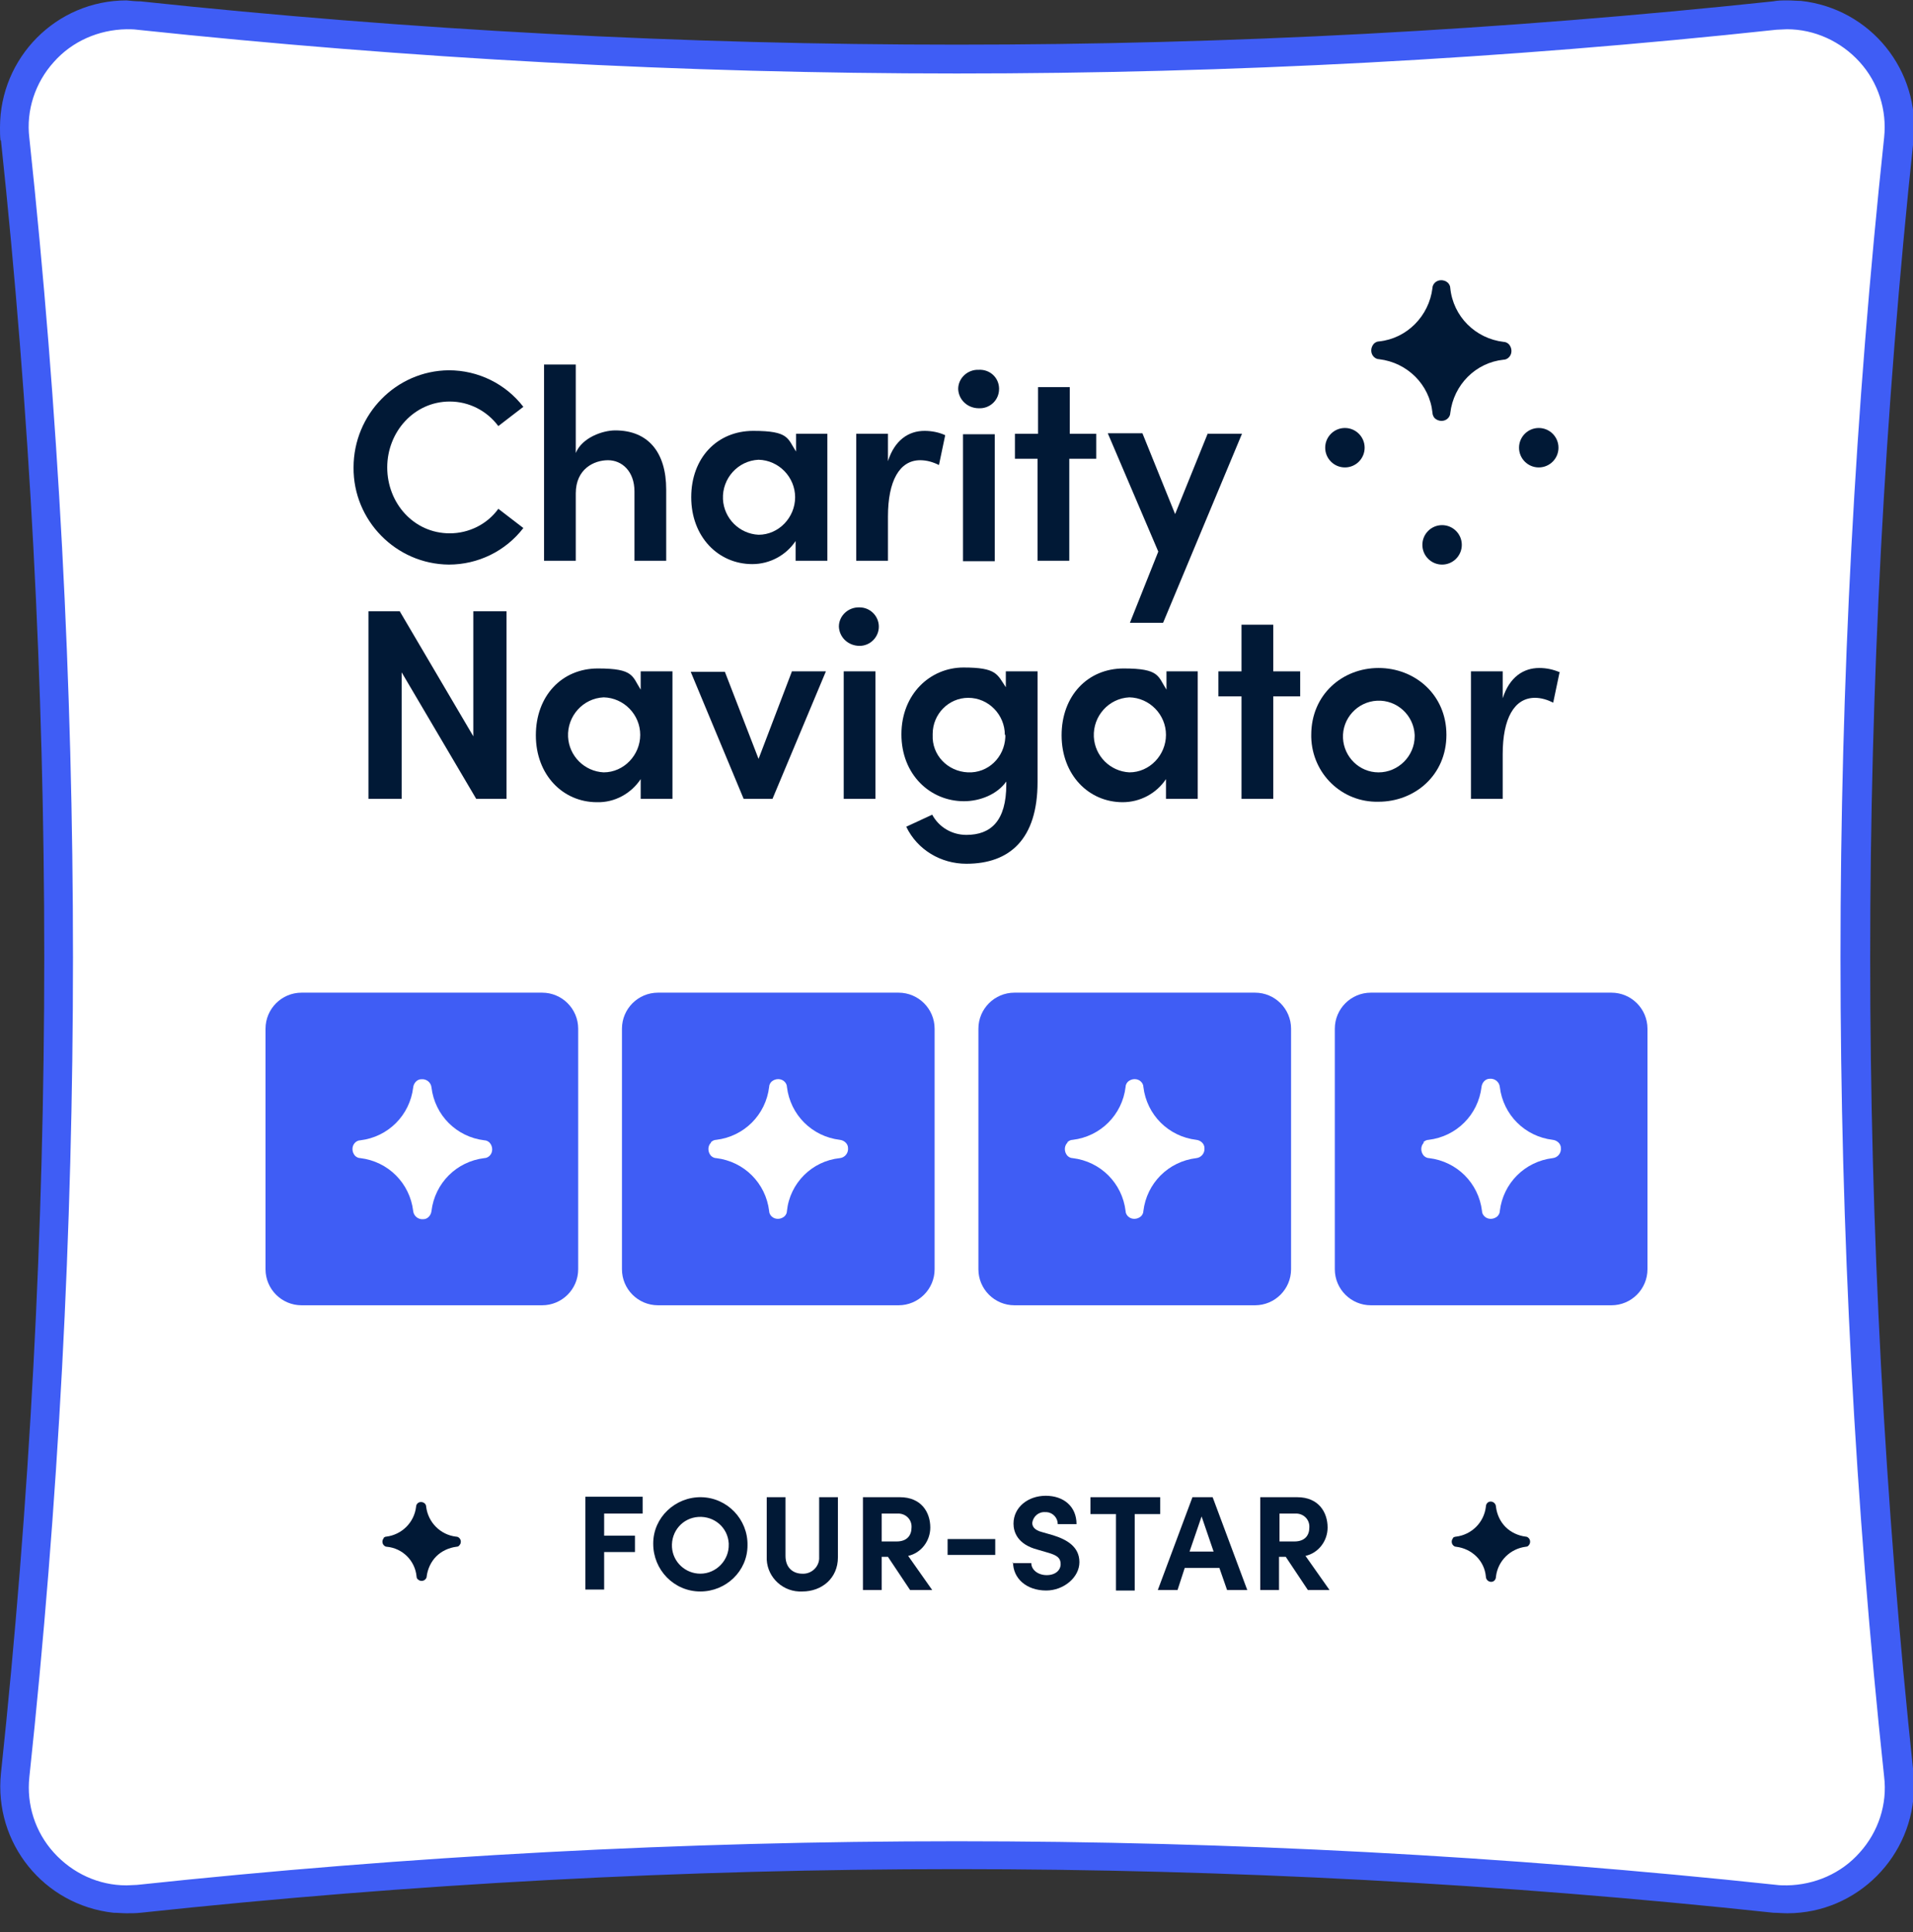
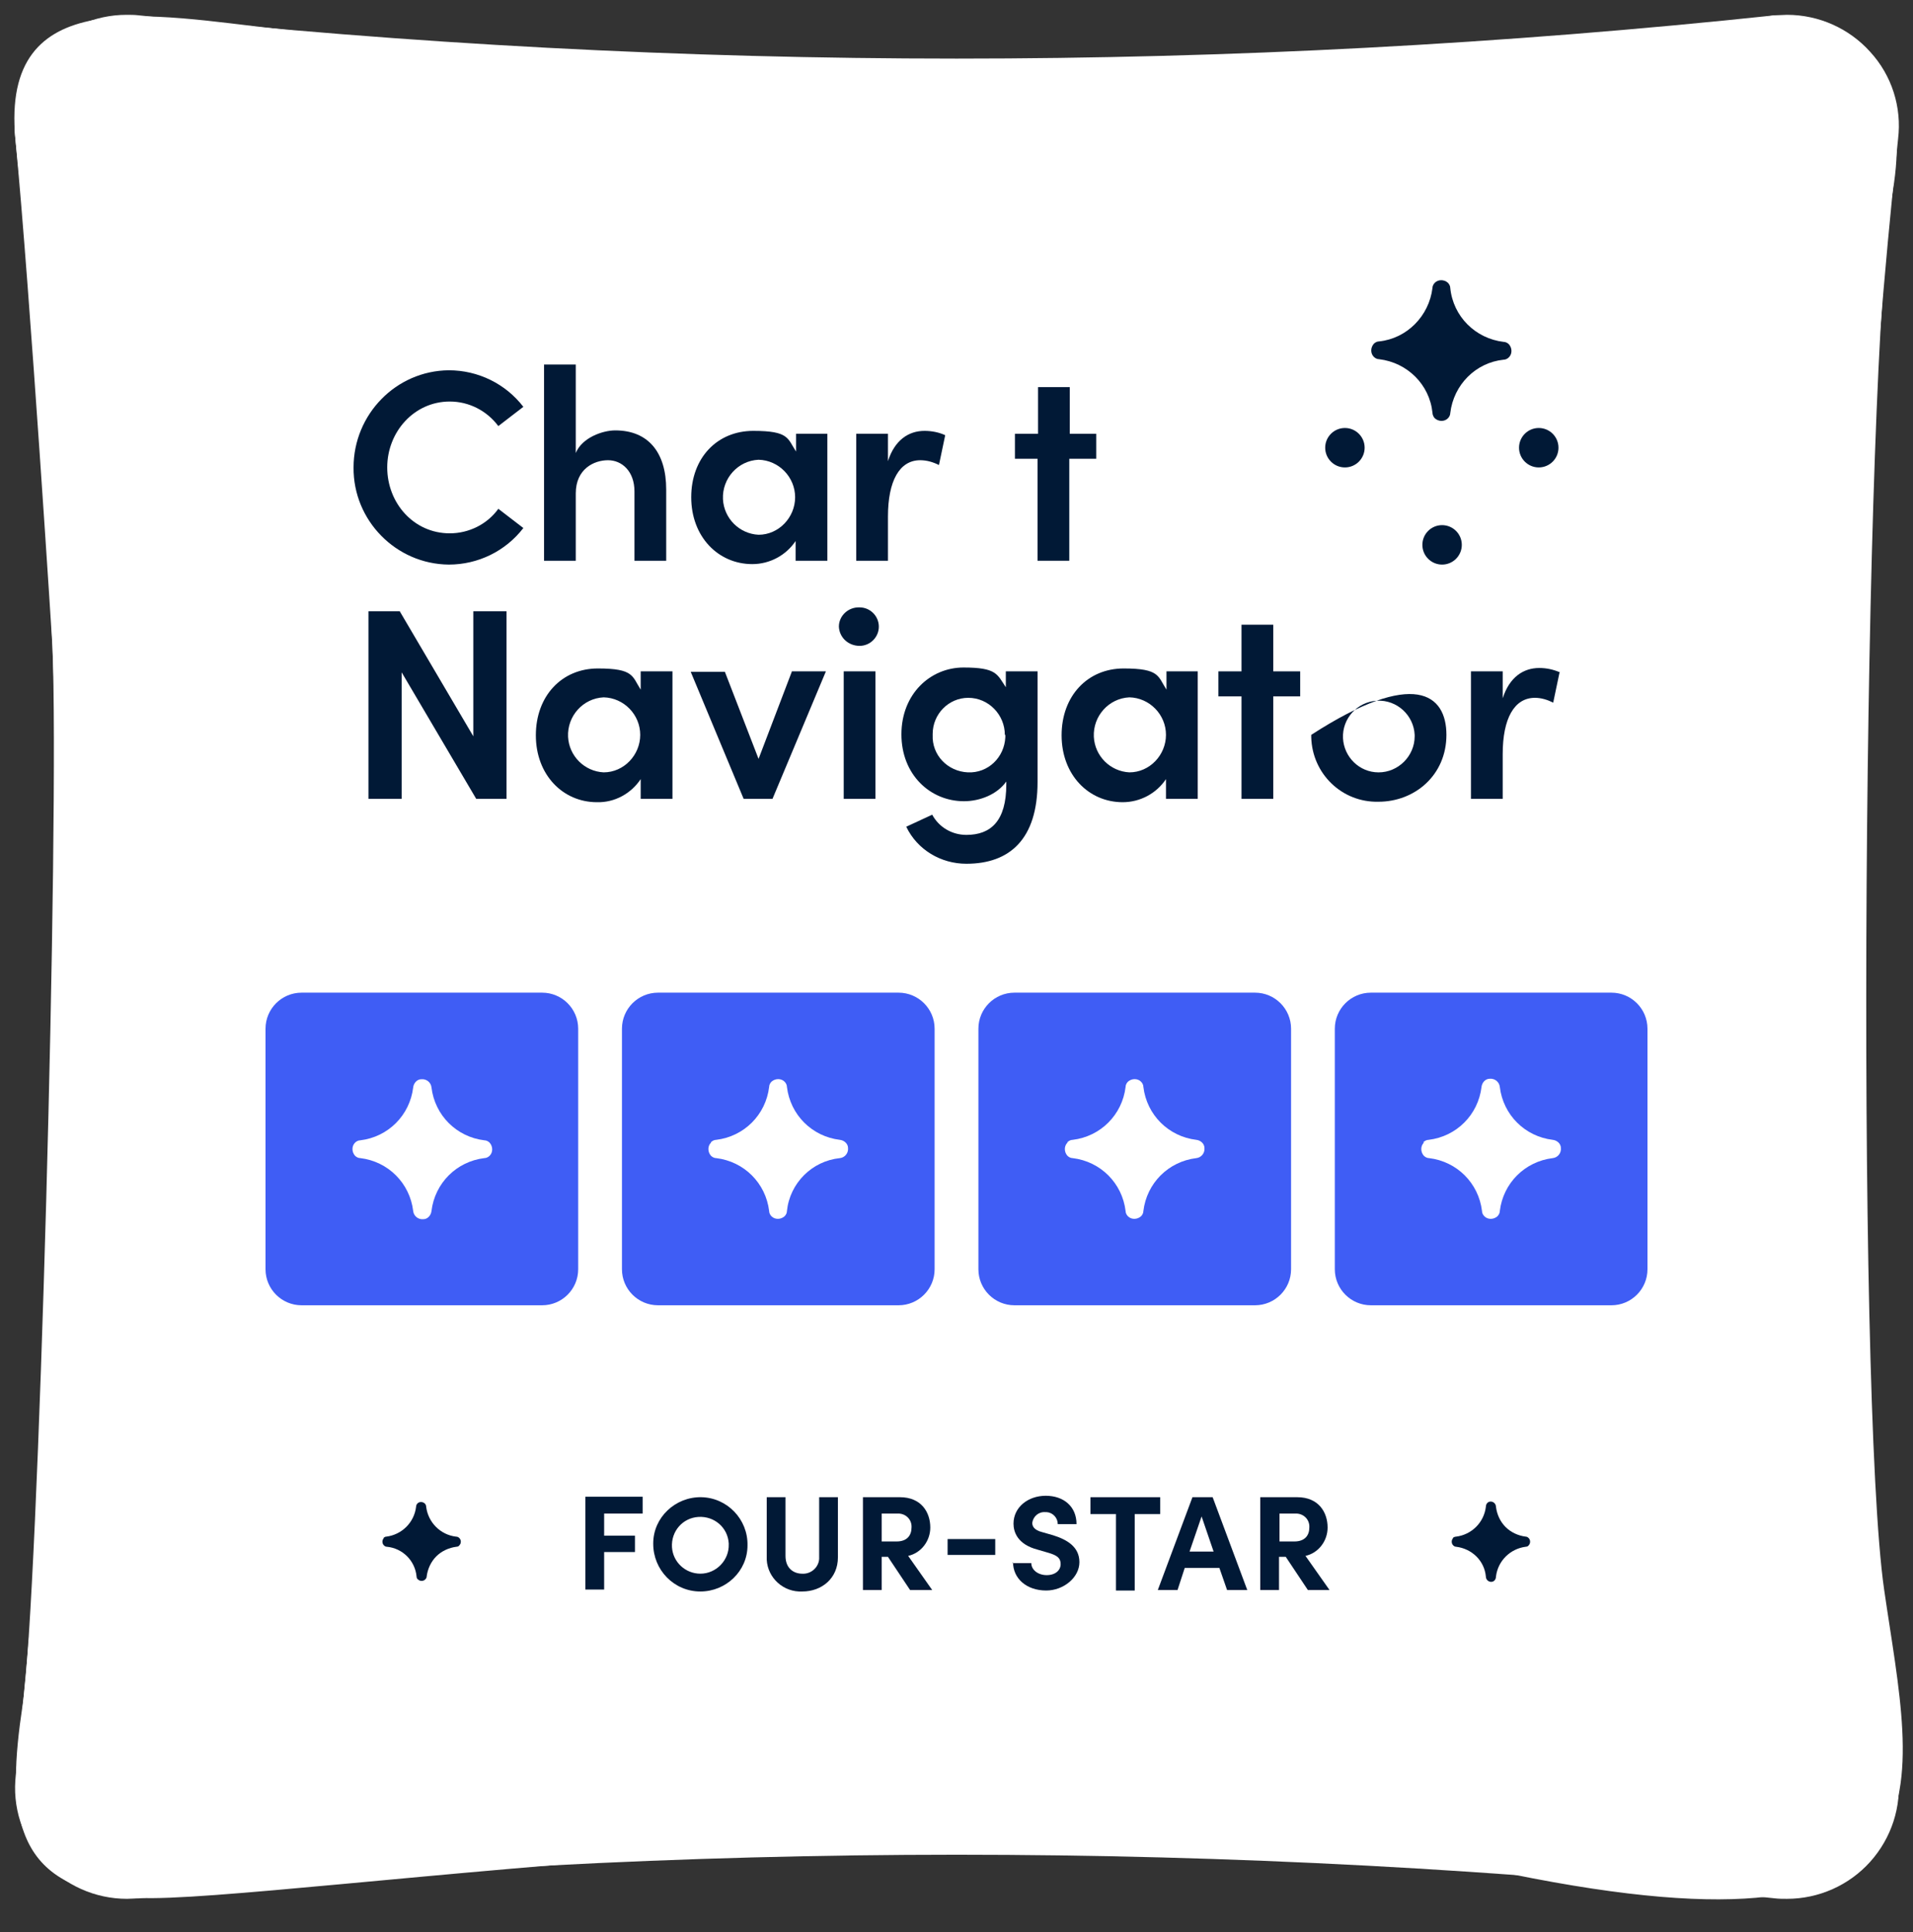
<svg xmlns="http://www.w3.org/2000/svg" width="100" height="101" viewBox="0 0 100 101" fill="none">
  <rect x="0" y="0" width="100" height="101" fill="#333333" stroke="none" />
  <g clip-path="url(#clip0_7469_9469)">
    <path d="M2.741 33.764C2.741 33.764 1.584 15.434 0.805 7.262C0.025 -0.91 7.87 0.775 14.659 1.529C21.448 2.283 63.943 5.703 92.758 0.8C92.758 0.8 100.503 0.724 98.944 9.978C97.385 19.231 97.008 72.814 98.491 83.098C99.975 93.382 102.942 102.837 79.055 97.984C55.167 93.131 13.955 99.568 7.242 99.216C0.528 98.864 0.352 94.665 1.182 89.133C2.012 83.601 3.118 42.942 2.741 33.764Z" fill="white" />
    <path d="M93.412 99.266C93.211 99.266 92.984 99.266 92.783 99.241C64.345 96.199 35.68 96.199 7.267 99.241C7.065 99.241 6.839 99.266 6.638 99.266C4.978 99.266 3.394 98.562 2.288 97.33C1.156 96.098 0.628 94.439 0.83 92.779C3.822 64.365 3.822 35.701 0.804 7.262C0.603 5.603 1.156 3.943 2.263 2.711C3.369 1.479 4.953 0.775 6.613 0.775C6.814 0.775 7.04 0.775 7.241 0.8C21.448 2.309 35.73 3.063 50.012 3.063C64.294 3.063 78.577 2.309 92.783 0.8C92.984 0.8 93.211 0.775 93.412 0.775C95.071 0.775 96.656 1.479 97.762 2.711C98.893 3.943 99.421 5.603 99.22 7.262C96.203 35.701 96.203 64.365 99.22 92.779C99.421 94.439 98.868 96.098 97.762 97.33C96.656 98.562 95.071 99.266 93.412 99.266Z" fill="white" />
-     <path d="M93.412 1.529C94.845 1.529 96.228 2.158 97.209 3.239C98.19 4.32 98.642 5.753 98.491 7.187C95.449 35.675 95.449 64.391 98.491 92.879C98.667 94.313 98.19 95.771 97.209 96.852C96.253 97.933 94.871 98.537 93.412 98.562C93.236 98.562 93.035 98.562 92.859 98.537C64.37 95.495 35.655 95.495 7.166 98.537C6.99 98.537 6.789 98.562 6.613 98.562C5.155 98.562 3.797 97.933 2.816 96.852C1.836 95.771 1.383 94.338 1.534 92.905C4.576 64.416 4.576 35.701 1.534 7.212C1.358 5.779 1.836 4.32 2.816 3.239C3.772 2.158 5.155 1.554 6.613 1.529C6.789 1.529 6.99 1.529 7.166 1.554C21.398 3.063 35.705 3.842 50.013 3.842C64.32 3.842 78.627 3.088 92.859 1.554C93.035 1.554 93.236 1.529 93.412 1.529ZM93.412 0.021C93.161 0.021 92.934 0.021 92.683 0.071C78.501 1.579 64.269 2.334 50.013 2.334C35.756 2.334 21.499 1.579 7.342 0.071C7.116 0.071 6.864 0.046 6.613 0.021C2.942 0.021 0 3.013 0 6.659C0 6.885 0 7.111 0.025 7.338H0.05C3.068 35.726 3.068 64.34 0.05 92.703C-0.327 96.349 2.288 99.593 5.934 99.995C6.16 99.995 6.387 100.021 6.613 100.021C6.864 100.021 7.091 100.021 7.342 99.995C35.705 96.953 64.32 96.953 92.708 99.995C92.934 99.995 93.186 100.021 93.437 100.021C97.083 100.021 100.05 97.028 100.05 93.382C100.05 93.156 100.05 92.93 100.025 92.703C97.008 64.34 97.008 35.726 100.025 7.338C100.402 3.692 97.787 0.448 94.141 0.046C93.915 0.046 93.689 0.021 93.462 0.021L93.412 0.021Z" fill="#3F5DF5" />
    <path d="M28.338 51.894H15.766C14.724 51.894 13.88 52.738 13.88 53.779V66.352C13.88 67.393 14.724 68.237 15.766 68.237H28.338C29.38 68.237 30.224 67.393 30.224 66.352V53.779C30.224 52.738 29.38 51.894 28.338 51.894Z" fill="#3F5DF5" />
    <path d="M46.97 51.894H34.398C33.356 51.894 32.512 52.738 32.512 53.779V66.352C32.512 67.393 33.356 68.237 34.398 68.237H46.97C48.011 68.237 48.856 67.393 48.856 66.352V53.779C48.856 52.738 48.011 51.894 46.97 51.894Z" fill="#3F5DF5" />
    <path d="M65.603 51.894H53.03C51.989 51.894 51.145 52.738 51.145 53.779V66.352C51.145 67.393 51.989 68.237 53.03 68.237H65.603C66.644 68.237 67.489 67.393 67.489 66.352V53.779C67.489 52.738 66.644 51.894 65.603 51.894Z" fill="#3F5DF5" />
    <path d="M84.234 51.894H71.662C70.621 51.894 69.776 52.738 69.776 53.779V66.352C69.776 67.393 70.621 68.237 71.662 68.237H84.234C85.276 68.237 86.12 67.393 86.12 66.352V53.779C86.12 52.738 85.276 51.894 84.234 51.894Z" fill="#3F5DF5" />
    <path d="M18.557 59.739C18.381 59.915 18.381 60.216 18.557 60.418C18.632 60.493 18.733 60.543 18.833 60.543C20.292 60.719 21.423 61.851 21.599 63.309C21.625 63.561 21.851 63.762 22.127 63.737C22.354 63.737 22.53 63.535 22.555 63.309C22.731 61.851 23.862 60.719 25.321 60.543C25.421 60.543 25.522 60.493 25.597 60.418C25.773 60.242 25.773 59.94 25.597 59.739C25.522 59.663 25.421 59.613 25.321 59.613C23.862 59.437 22.731 58.305 22.555 56.847C22.53 56.596 22.303 56.395 22.027 56.42C21.8 56.42 21.625 56.621 21.599 56.847C21.423 58.305 20.292 59.437 18.833 59.613C18.733 59.613 18.632 59.663 18.557 59.739Z" fill="white" />
    <path d="M37.163 59.739C36.987 59.915 36.987 60.217 37.163 60.418C37.239 60.493 37.339 60.544 37.44 60.544C38.898 60.72 40.03 61.851 40.206 63.309C40.206 63.41 40.256 63.511 40.331 63.586C40.508 63.762 40.809 63.762 41.01 63.586C41.086 63.511 41.136 63.41 41.136 63.309C41.287 61.851 42.444 60.694 43.902 60.544C44.154 60.518 44.355 60.292 44.33 60.016C44.33 59.789 44.128 59.613 43.902 59.588C42.444 59.412 41.312 58.281 41.136 56.822C41.136 56.722 41.086 56.621 41.01 56.546C40.834 56.37 40.533 56.37 40.331 56.546C40.256 56.621 40.206 56.722 40.206 56.822C40.03 58.281 38.898 59.412 37.44 59.588C37.339 59.588 37.239 59.638 37.163 59.714V59.739Z" fill="white" />
    <path d="M55.796 59.739C55.62 59.915 55.62 60.217 55.796 60.418C55.871 60.493 55.972 60.544 56.073 60.544C57.531 60.72 58.663 61.851 58.839 63.309C58.839 63.41 58.889 63.511 58.964 63.586C59.14 63.762 59.442 63.762 59.643 63.586C59.719 63.511 59.769 63.41 59.769 63.309C59.945 61.851 61.076 60.72 62.535 60.544C62.786 60.518 62.987 60.292 62.962 60.016C62.962 59.789 62.761 59.613 62.535 59.588C61.076 59.412 59.945 58.281 59.769 56.822C59.769 56.722 59.719 56.621 59.643 56.546C59.467 56.37 59.165 56.37 58.964 56.546C58.889 56.621 58.839 56.722 58.839 56.822C58.663 58.281 57.531 59.412 56.073 59.588C55.972 59.588 55.871 59.638 55.796 59.714V59.739Z" fill="white" />
    <path d="M74.428 59.739C74.252 59.915 74.252 60.217 74.428 60.418C74.503 60.493 74.604 60.544 74.704 60.544C76.163 60.72 77.294 61.851 77.47 63.309C77.47 63.41 77.521 63.511 77.596 63.586C77.772 63.762 78.074 63.762 78.275 63.586C78.35 63.511 78.401 63.41 78.401 63.309C78.577 61.851 79.708 60.72 81.167 60.544C81.418 60.518 81.619 60.292 81.594 60.016C81.594 59.789 81.393 59.613 81.167 59.588C79.708 59.412 78.577 58.281 78.401 56.822C78.376 56.571 78.149 56.37 77.873 56.395C77.646 56.395 77.47 56.596 77.445 56.822C77.269 58.281 76.138 59.412 74.679 59.588C74.579 59.588 74.478 59.638 74.403 59.714L74.428 59.739Z" fill="white" />
    <path d="M18.482 24.436C18.482 21.67 20.694 19.382 23.46 19.357C24.994 19.357 26.427 20.061 27.358 21.268L26.05 22.274C25.447 21.469 24.516 20.991 23.511 20.991C21.65 20.991 20.242 22.575 20.242 24.436C20.242 26.297 21.625 27.881 23.511 27.881C24.516 27.881 25.472 27.403 26.05 26.599L27.358 27.604C26.427 28.811 24.994 29.515 23.46 29.515C20.694 29.49 18.456 27.202 18.482 24.436Z" fill="#011936" />
    <path d="M34.825 25.593V29.314H33.166V25.693C33.166 24.637 32.512 24.059 31.783 24.059C31.053 24.059 30.098 24.512 30.098 25.794V29.314H28.439V19.055H30.098V23.682C30.425 22.877 31.506 22.5 32.16 22.5C33.87 22.5 34.825 23.631 34.825 25.593Z" fill="#011936" />
    <path d="M41.589 22.676H43.249V29.314H41.589V28.283C41.086 29.037 40.231 29.49 39.326 29.49C37.541 29.49 36.133 28.057 36.133 25.995C36.133 23.933 37.491 22.525 39.377 22.525C41.262 22.525 41.162 22.927 41.614 23.606V22.676H41.589ZM41.564 25.995C41.564 24.939 40.709 24.059 39.653 24.034C38.572 24.084 37.742 25.014 37.792 26.095C37.843 27.101 38.647 27.906 39.653 27.956C40.709 27.956 41.564 27.051 41.564 25.995Z" fill="#011936" />
    <path d="M49.41 22.751L49.083 24.31C48.781 24.159 48.454 24.059 48.102 24.059C47.021 24.059 46.417 25.14 46.417 27.001V29.314H44.758V22.676H46.417V24.109C46.769 23.003 47.499 22.525 48.328 22.525C48.706 22.525 49.083 22.6 49.41 22.751Z" fill="#011936" />
-     <path d="M50.088 20.337C50.088 19.759 50.591 19.306 51.169 19.332C51.722 19.306 52.2 19.709 52.225 20.287V20.337C52.225 20.916 51.747 21.368 51.169 21.343C50.591 21.343 50.113 20.916 50.088 20.337ZM50.339 29.339V22.701H51.999V29.339H50.339Z" fill="#011936" />
    <path d="M57.304 22.676V23.983H55.896V29.314H54.236V23.983H53.055V22.676H54.262V20.237H55.921V22.676H57.329H57.304Z" fill="#011936" />
-     <path d="M63.138 22.675H64.924L60.8 32.557H59.065L60.548 28.836L57.908 22.65H59.719L61.428 26.875L63.138 22.65V22.675Z" fill="#011936" />
    <path d="M24.742 31.954H26.477V41.761H24.893L20.996 35.148V41.761H19.261V31.954H20.895L24.742 38.492V31.954Z" fill="#011936" />
    <path d="M33.492 35.097H35.152V41.761H33.492V40.73C32.989 41.484 32.135 41.962 31.204 41.937C29.419 41.937 28.011 40.503 28.011 38.441C28.011 36.38 29.369 34.946 31.254 34.946C33.14 34.946 33.04 35.349 33.492 36.053V35.122V35.097ZM33.467 38.416C33.467 37.36 32.612 36.48 31.556 36.455C30.475 36.505 29.645 37.436 29.695 38.517C29.746 39.523 30.55 40.327 31.556 40.377C32.612 40.377 33.467 39.472 33.467 38.416Z" fill="#011936" />
    <path d="M41.388 35.097H43.173L40.382 41.761H38.873L36.107 35.122H37.893L39.653 39.673L41.388 35.122V35.097Z" fill="#011936" />
    <path d="M43.852 32.759C43.852 32.18 44.355 31.728 44.934 31.753C45.487 31.753 45.94 32.206 45.94 32.759C45.94 33.312 45.487 33.764 44.934 33.764C44.355 33.764 43.878 33.337 43.852 32.759ZM44.104 41.735V35.097H45.764V41.761H44.104V41.735Z" fill="#011936" />
    <path d="M52.578 35.097H54.237V40.88C54.237 43.873 52.779 45.155 50.516 45.155C49.183 45.155 47.951 44.426 47.373 43.219L48.73 42.59C49.082 43.244 49.761 43.646 50.516 43.646C51.798 43.646 52.603 42.917 52.603 41.006V40.855C52.125 41.534 51.22 41.886 50.39 41.886C48.63 41.886 47.121 40.503 47.121 38.391C47.121 36.279 48.63 34.896 50.365 34.896C52.1 34.896 52.125 35.248 52.578 35.927V35.047V35.097ZM52.527 38.416C52.527 37.36 51.672 36.48 50.616 36.48C49.585 36.48 48.755 37.335 48.755 38.366C48.755 38.366 48.755 38.391 48.755 38.416C48.705 39.472 49.535 40.327 50.591 40.377C51.647 40.428 52.502 39.598 52.552 38.542C52.552 38.492 52.552 38.441 52.552 38.416H52.527Z" fill="#011936" />
    <path d="M60.976 35.097H62.61V41.761H60.95V40.73C60.448 41.484 59.593 41.937 58.688 41.937C56.902 41.937 55.494 40.503 55.494 38.441C55.494 36.38 56.852 34.946 58.738 34.946C60.624 34.946 60.523 35.349 60.976 36.053V35.122V35.097ZM60.95 38.416C60.95 37.36 60.096 36.48 59.039 36.455C57.958 36.505 57.129 37.436 57.179 38.517C57.229 39.523 58.034 40.327 59.039 40.377C60.096 40.377 60.95 39.472 60.95 38.416Z" fill="#011936" />
    <path d="M67.966 35.097V36.405H66.558V41.761H64.898V36.405H63.691V35.097H64.898V32.658H66.558V35.097H67.966Z" fill="#011936" />
-     <path d="M68.544 38.416C68.544 36.304 70.178 34.921 72.064 34.921C73.95 34.921 75.61 36.304 75.61 38.416C75.61 40.529 73.95 41.912 72.064 41.912C70.153 41.962 68.594 40.453 68.544 38.542C68.544 38.492 68.544 38.442 68.544 38.416ZM73.95 38.416C73.9 37.386 73.02 36.581 71.989 36.631C70.958 36.681 70.153 37.562 70.204 38.593C70.254 39.573 71.058 40.378 72.064 40.378C73.095 40.378 73.95 39.523 73.95 38.492C73.95 38.492 73.95 38.442 73.95 38.416Z" fill="#011936" />
+     <path d="M68.544 38.416C73.95 34.921 75.61 36.304 75.61 38.416C75.61 40.529 73.95 41.912 72.064 41.912C70.153 41.962 68.594 40.453 68.544 38.542C68.544 38.492 68.544 38.442 68.544 38.416ZM73.95 38.416C73.9 37.386 73.02 36.581 71.989 36.631C70.958 36.681 70.153 37.562 70.204 38.593C70.254 39.573 71.058 40.378 72.064 40.378C73.095 40.378 73.95 39.523 73.95 38.492C73.95 38.492 73.95 38.442 73.95 38.416Z" fill="#011936" />
    <path d="M81.519 35.173L81.192 36.732C80.891 36.581 80.564 36.48 80.237 36.48C79.156 36.48 78.552 37.562 78.552 39.422V41.761H76.893V35.097H78.552V36.505C78.904 35.399 79.633 34.921 80.463 34.921C80.84 34.921 81.192 34.997 81.544 35.148L81.519 35.173Z" fill="#011936" />
    <path d="M80.437 24.436C81.007 24.436 81.468 23.974 81.468 23.405C81.468 22.836 81.007 22.374 80.437 22.374C79.868 22.374 79.406 22.836 79.406 23.405C79.406 23.974 79.868 24.436 80.437 24.436Z" fill="#011936" />
    <path d="M75.383 29.515C75.953 29.515 76.414 29.053 76.414 28.484C76.414 27.915 75.953 27.453 75.383 27.453C74.814 27.453 74.353 27.915 74.353 28.484C74.353 29.053 74.814 29.515 75.383 29.515Z" fill="#011936" />
    <path d="M70.304 24.436C70.874 24.436 71.335 23.974 71.335 23.405C71.335 22.836 70.874 22.374 70.304 22.374C69.735 22.374 69.273 22.836 69.273 23.405C69.273 23.974 69.735 24.436 70.304 24.436Z" fill="#011936" />
    <path d="M71.813 17.974C71.637 18.175 71.637 18.477 71.813 18.653C71.888 18.728 71.989 18.778 72.089 18.778C73.573 18.954 74.729 20.111 74.88 21.57C74.88 21.67 74.931 21.796 75.006 21.871C75.207 22.047 75.509 22.047 75.685 21.871C75.76 21.796 75.811 21.695 75.811 21.595C75.987 20.111 77.143 18.954 78.602 18.804C78.702 18.804 78.803 18.753 78.878 18.678C79.054 18.502 79.054 18.2 78.878 17.999C78.803 17.924 78.702 17.873 78.602 17.873C77.118 17.697 75.962 16.541 75.811 15.057C75.811 14.957 75.76 14.856 75.685 14.78C75.484 14.604 75.182 14.604 75.006 14.78C74.931 14.856 74.88 14.957 74.88 15.057C74.704 16.515 73.548 17.697 72.089 17.848C71.989 17.848 71.888 17.898 71.813 17.974Z" fill="#011936" />
    <path d="M33.593 79.125H31.581V80.282H33.191V81.137H31.581V83.098H30.601V78.245H33.593V79.1V79.125Z" fill="#011936" />
    <path d="M34.147 80.684C34.147 79.326 35.303 78.245 36.661 78.27C38.019 78.296 39.1 79.427 39.075 80.785C39.075 82.143 37.943 83.199 36.611 83.199C35.228 83.199 34.147 82.067 34.147 80.71V80.684ZM38.094 80.684C38.044 79.855 37.34 79.251 36.51 79.301C35.68 79.352 35.077 80.056 35.127 80.885C35.177 81.665 35.831 82.268 36.611 82.268C37.44 82.268 38.119 81.564 38.094 80.735C38.094 80.735 38.094 80.71 38.094 80.684Z" fill="#011936" />
    <path d="M40.08 81.414V78.27H41.061V81.338C41.061 81.992 41.488 82.269 41.941 82.269C42.393 82.294 42.796 81.942 42.821 81.489C42.821 81.439 42.821 81.388 42.821 81.338V78.27H43.801V81.414C43.801 82.52 42.947 83.199 41.941 83.199C40.96 83.249 40.13 82.495 40.08 81.539C40.08 81.489 40.08 81.464 40.08 81.414Z" fill="#011936" />
    <path d="M47.574 83.123L46.417 81.388H46.09V83.123H45.109V78.27H47.045C48.152 78.27 48.63 79.05 48.63 79.855C48.63 80.559 48.152 81.187 47.473 81.338L48.73 83.123H47.574ZM46.09 79.125V80.584H46.87C47.423 80.584 47.649 80.257 47.649 79.855C47.674 79.477 47.398 79.151 46.995 79.125H46.945H46.09Z" fill="#011936" />
    <path d="M49.535 81.288V80.458H52.025V81.288H49.535Z" fill="#011936" />
    <path d="M52.93 81.715H53.91C53.91 82.067 54.262 82.344 54.715 82.344C55.168 82.344 55.444 82.092 55.444 81.765C55.444 81.439 55.243 81.313 54.841 81.187L54.237 81.011C53.181 80.734 52.98 80.081 52.98 79.653C52.98 78.798 53.734 78.195 54.665 78.195C55.595 78.195 56.274 78.748 56.274 79.678H55.293C55.293 79.352 55.042 79.075 54.715 79.05C54.715 79.05 54.665 79.05 54.639 79.05C54.288 79.025 54.011 79.276 53.961 79.603C53.961 79.729 53.986 79.98 54.514 80.106L55.042 80.257C55.771 80.483 56.425 80.86 56.425 81.665C56.425 82.469 55.595 83.148 54.69 83.148C53.659 83.148 52.955 82.52 52.955 81.665L52.93 81.715Z" fill="#011936" />
    <path d="M60.649 78.27V79.151H59.316V83.149H58.336V79.151H57.003V78.27H60.649Z" fill="#011936" />
    <path d="M64.144 83.123L63.742 81.967H61.931L61.554 83.123H60.523L62.334 78.27H63.39L65.2 83.123H64.169H64.144ZM62.208 81.112H63.44L62.812 79.276L62.183 81.112H62.208Z" fill="#011936" />
    <path d="M68.368 83.123L67.212 81.388H66.859V83.123H65.879V78.27H67.815C68.921 78.27 69.399 79.05 69.399 79.855C69.399 80.559 68.921 81.187 68.243 81.338L69.5 83.123H68.368ZM66.885 79.125V80.584H67.664C68.217 80.584 68.444 80.257 68.444 79.855C68.469 79.477 68.192 79.151 67.79 79.125H67.74H66.885Z" fill="#011936" />
    <path d="M20.066 80.408C19.965 80.508 19.965 80.684 20.066 80.785C20.116 80.835 20.166 80.86 20.216 80.86C21.046 80.936 21.7 81.59 21.776 82.419C21.776 82.47 21.801 82.545 21.851 82.57C21.951 82.671 22.128 82.671 22.228 82.57C22.278 82.52 22.303 82.47 22.303 82.419C22.354 82.017 22.53 81.64 22.806 81.363C23.083 81.087 23.46 80.911 23.863 80.86C23.913 80.86 23.988 80.835 24.013 80.785C24.114 80.684 24.114 80.508 24.013 80.408C23.963 80.358 23.913 80.332 23.837 80.332C23.008 80.232 22.379 79.578 22.278 78.773C22.278 78.623 22.153 78.522 22.002 78.522C21.851 78.522 21.75 78.648 21.75 78.773C21.65 79.603 20.996 80.232 20.191 80.332C20.141 80.332 20.091 80.358 20.041 80.408H20.066Z" fill="#011936" />
    <path d="M75.962 80.408C75.862 80.508 75.862 80.684 75.962 80.785C76.012 80.835 76.063 80.86 76.113 80.86C76.943 80.961 77.597 81.589 77.672 82.419C77.672 82.57 77.798 82.696 77.949 82.696C78.099 82.696 78.2 82.57 78.2 82.419C78.301 81.589 78.954 80.961 79.759 80.86C79.809 80.86 79.885 80.835 79.91 80.785C80.01 80.684 80.01 80.508 79.91 80.408C79.86 80.357 79.809 80.332 79.759 80.332C79.357 80.282 78.98 80.106 78.703 79.829C78.426 79.553 78.25 79.175 78.2 78.773C78.2 78.622 78.074 78.497 77.923 78.497C77.773 78.497 77.672 78.622 77.672 78.773C77.571 79.603 76.918 80.232 76.113 80.332C76.063 80.332 75.987 80.357 75.937 80.408H75.962Z" fill="#011936" />
  </g>
  <defs>
    <clipPath id="clip0_7469_9469">
      <rect width="100" height="100" fill="white" transform="translate(0 0.021)" />
    </clipPath>
  </defs>
</svg>